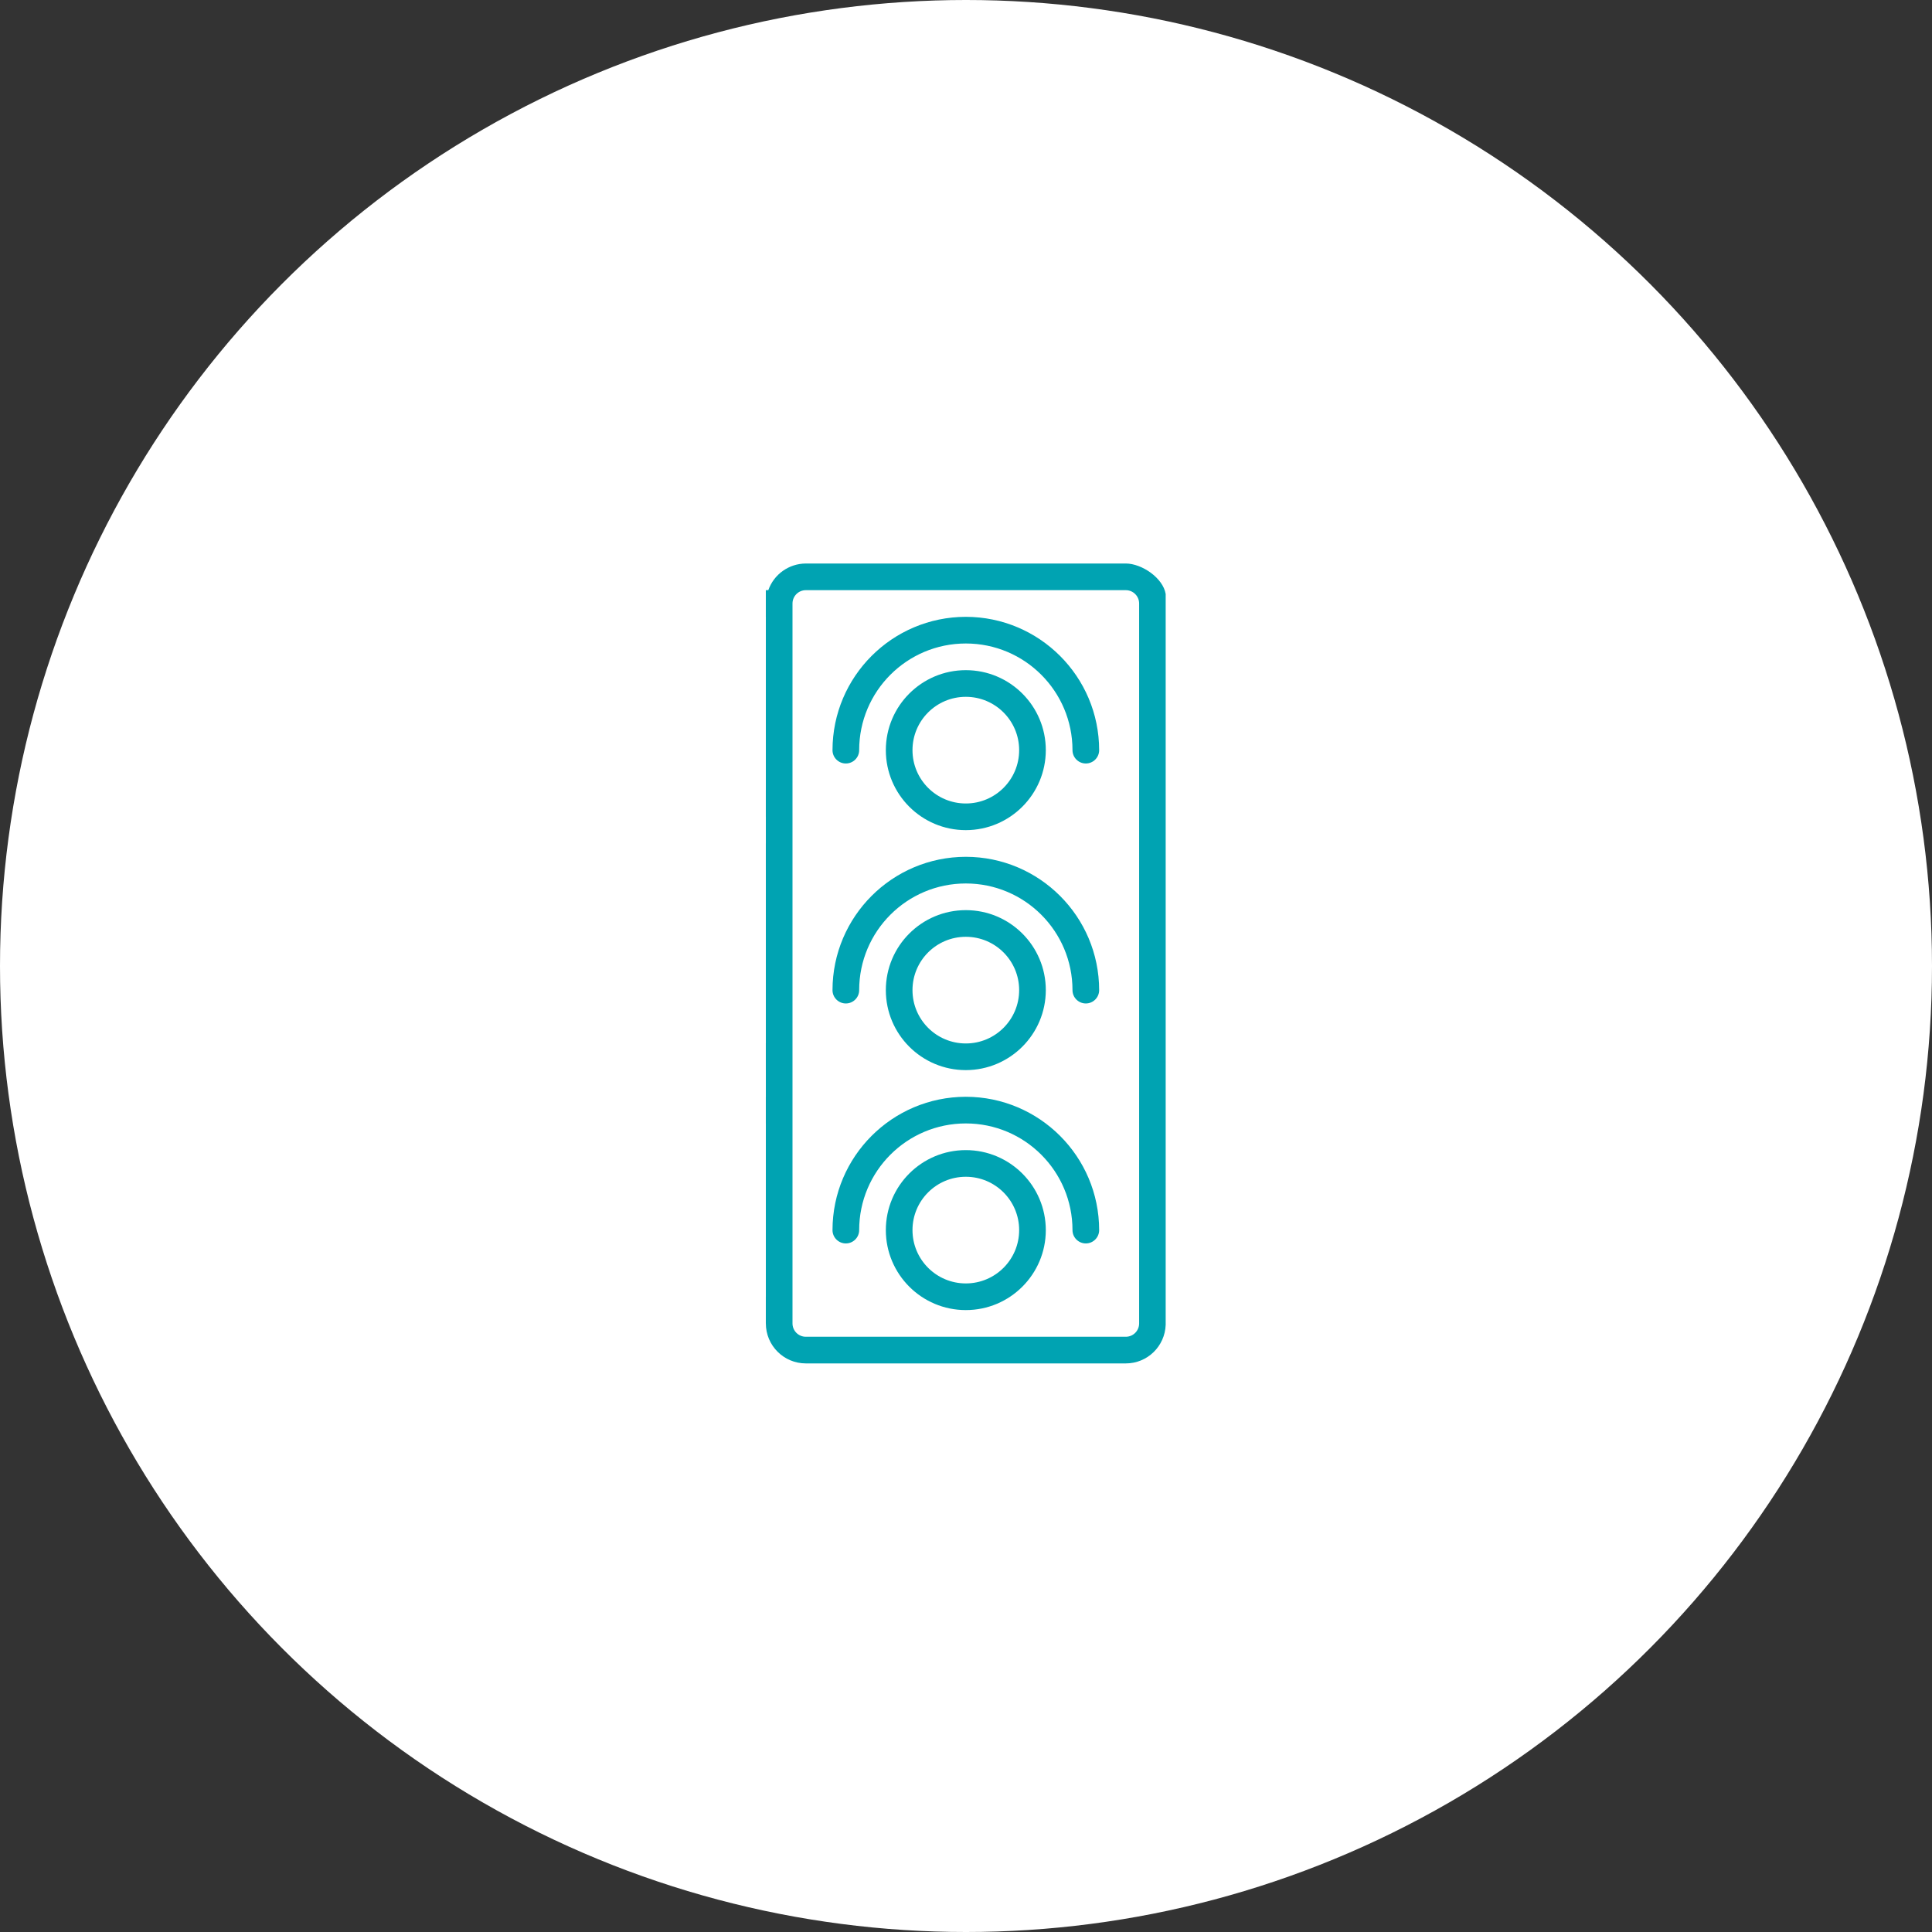
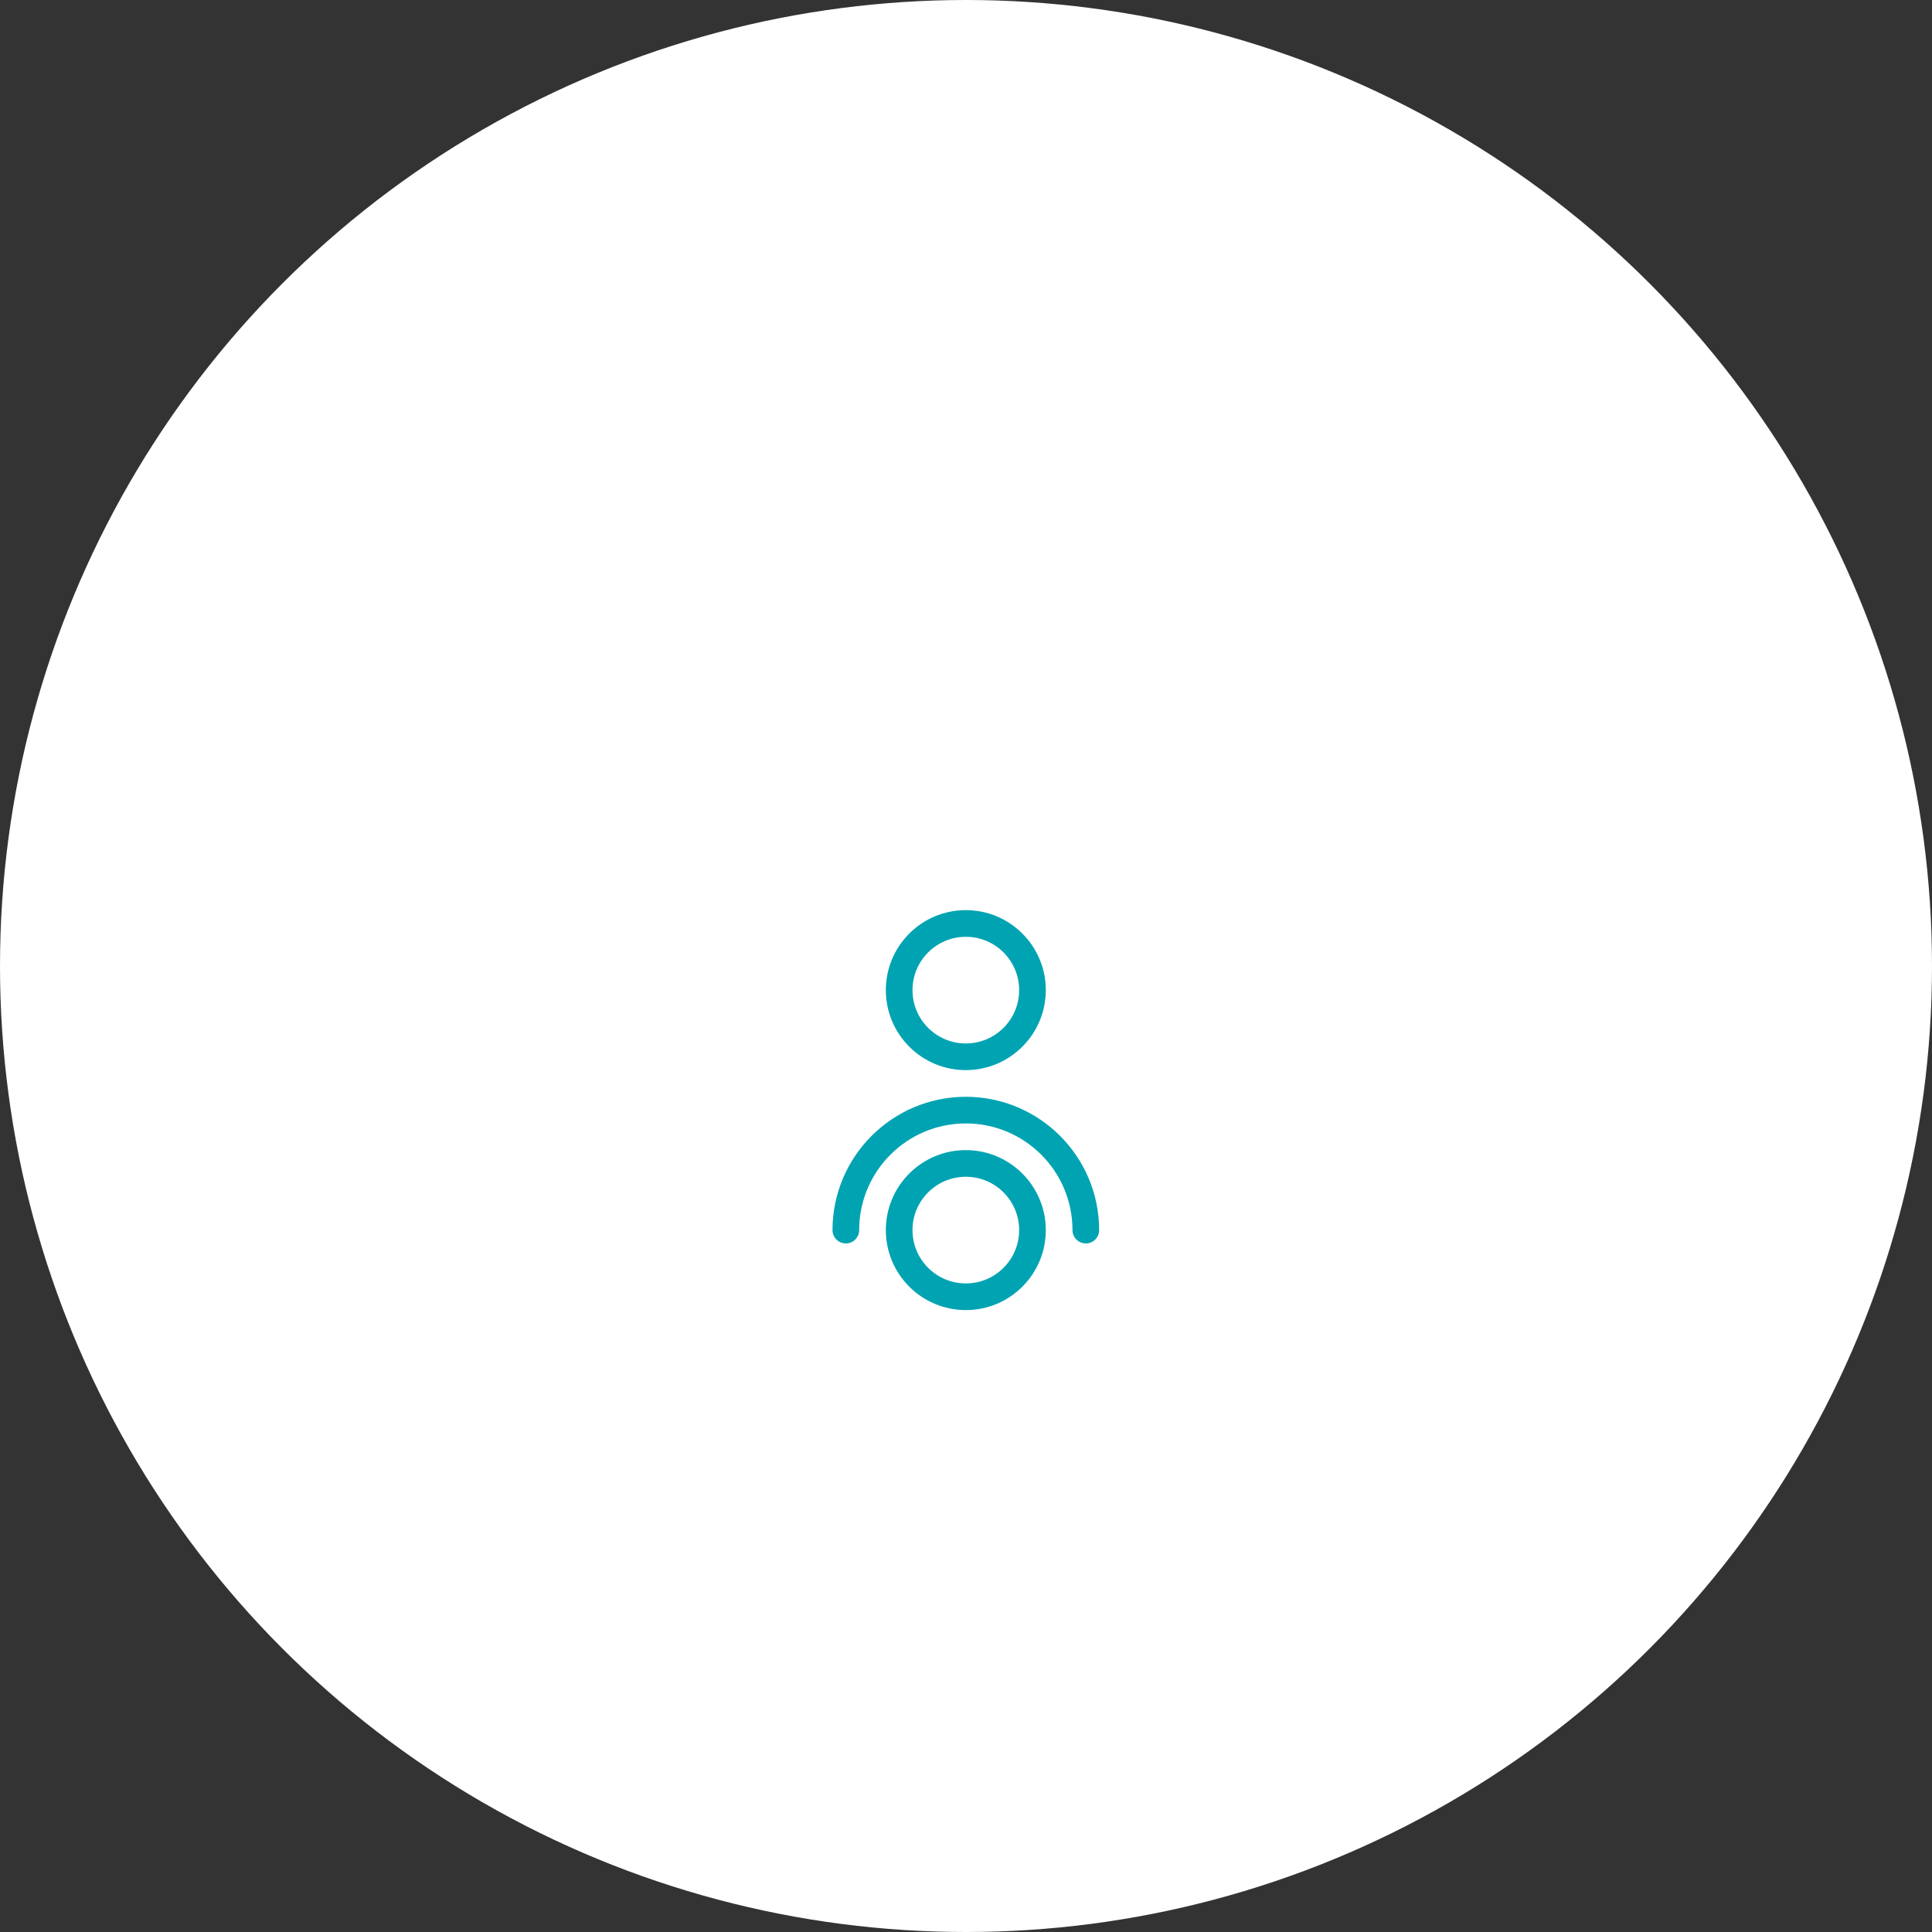
<svg xmlns="http://www.w3.org/2000/svg" xml:space="preserve" enable-background="new 0 0 184 184.001" viewBox="0 0 184 184.001" height="184.001px" width="184px" y="0px" x="0px" id="Layer_1" version="1.0">
  <rect x="0" y="0" width="184" height="184.001" fill="#333333" stroke="none" />
  <defs id="defs4143" />
  <circle fill="#FFFFFF" style="fill:#ffffff;fill-opacity:1" id="circle4137" r="92" cy="92" cx="92" />
-   <path style="fill:#00a3b2;fill-opacity:1" id="path4" d="m 91.983,81.601 c -7.009,0.008 -12.689,5.688 -12.697,12.697 0,0.701 0.569,1.27 1.27,1.27 0.701,0 1.27,-0.569 1.27,-1.27 0,-5.61 4.547,-10.158 10.158,-10.158 5.609,0 10.158,4.547 10.158,10.158 0,0.701 0.569,1.27 1.27,1.27 0.701,0 1.27,-0.569 1.27,-1.27 -0.008,-7.009 -5.688,-12.689 -12.697,-12.697 z m 0,0" />
  <path style="fill:#00a3b2;fill-opacity:1" id="path6" d="m 99.601,94.298 c 0,-4.207 -3.411,-7.618 -7.618,-7.618 -4.208,0 -7.618,3.411 -7.618,7.618 0,4.207 3.41,7.618 7.618,7.618 4.205,-0.004 7.614,-3.412 7.618,-7.618 z m -12.697,0 c 0,-2.805 2.273,-5.079 5.079,-5.079 2.805,0 5.079,2.274 5.079,5.079 0,2.805 -2.274,5.079 -5.079,5.079 -2.805,0 -5.079,-2.274 -5.079,-5.079 z m 0,0" />
  <path style="fill:#00a3b2;fill-opacity:1" id="path8" d="m 91.983,104.455 c -7.009,0.008 -12.689,5.688 -12.697,12.697 0,0.701 0.569,1.27 1.27,1.27 0.701,0 1.27,-0.569 1.27,-1.27 0,-5.61 4.547,-10.158 10.158,-10.158 5.609,0 10.158,4.547 10.158,10.158 0,0.701 0.569,1.27 1.27,1.27 0.701,0 1.27,-0.569 1.27,-1.27 -0.008,-7.009 -5.688,-12.689 -12.697,-12.697 z m 0,0" />
  <path style="fill:#00a3b2;fill-opacity:1" id="path10" d="m 91.983,109.534 c -4.208,0 -7.618,3.411 -7.618,7.618 0,4.207 3.41,7.618 7.618,7.618 4.207,0 7.618,-3.411 7.618,-7.618 -0.005,-4.206 -3.413,-7.614 -7.618,-7.618 z m 0,12.697 c -2.805,0 -5.079,-2.274 -5.079,-5.079 0,-2.805 2.273,-5.079 5.079,-5.079 2.805,0 5.079,2.274 5.079,5.079 0,2.805 -2.274,5.079 -5.079,5.079 z m 0,0" />
-   <path style="fill:#00a3b2;fill-opacity:1" id="path12" d="m 91.983,58.746 c -7.009,0.008 -12.689,5.688 -12.697,12.697 0,0.701 0.569,1.27 1.27,1.27 0.701,0 1.27,-0.569 1.27,-1.27 0,-5.61 4.547,-10.158 10.158,-10.158 5.609,0 10.158,4.547 10.158,10.158 0,0.701 0.569,1.27 1.27,1.27 0.701,0 1.27,-0.569 1.27,-1.27 -0.008,-7.009 -5.688,-12.689 -12.697,-12.697 z m 0,0" />
-   <path style="fill:#00a3b2;fill-opacity:1" id="path14" d="m 99.601,71.443 c 0,-4.207 -3.411,-7.618 -7.618,-7.618 -4.208,0 -7.618,3.411 -7.618,7.618 0,4.207 3.41,7.618 7.618,7.618 4.205,-0.004 7.614,-3.412 7.618,-7.618 z m -12.697,0 c 0,-2.805 2.273,-5.079 5.079,-5.079 2.805,0 5.079,2.274 5.079,5.079 0,2.805 -2.274,5.079 -5.079,5.079 -2.805,0 -5.079,-2.274 -5.079,-5.079 z m 0,0" />
-   <path style="fill:#00a3b2;fill-opacity:1" id="path16" d="m 76.746,53.668 c -1.609,0.007 -3.039,1.023 -3.574,2.539 l -0.236,0 0,2.539 0.002,0 0,16.496 -0.002,0 0,2.545 0.002,0 0,2.545 -0.002,0 0,2.539 0.002,0 0,16.496 -0.002,0 0,2.545 0.002,0 0,2.545 -0.002,0 0,2.537 0.002,0 0,16.496 -0.002,0 0,2.545 0.002,0 0,0.006 c 0,2.104 1.704,3.809 3.809,3.809 l 30.473,0 c 2.057,0 3.724,-1.634 3.797,-3.674 l 0,-69.602 c -0.251,-1.533 -2.271,-2.9 -3.797,-2.906 l -30.473,0 z m 0,2.539 30.473,0 c 0.701,0 1.27,0.568 1.27,1.27 l 0,68.564 c 0,0.701 -0.568,1.27 -1.27,1.27 l -30.473,0 c -0.701,0 -1.27,-0.568 -1.27,-1.27 l 0,-68.564 c 0,-0.701 0.568,-1.27 1.27,-1.27 z" />
  <rect y="127.748" x="118.858" height="2.181" width="10.141" id="rect4858" style="fill:none;fill-opacity:1;stroke:none;stroke-width:1.7;stroke-miterlimit:4;stroke-dasharray:none;stroke-opacity:1" />
</svg>